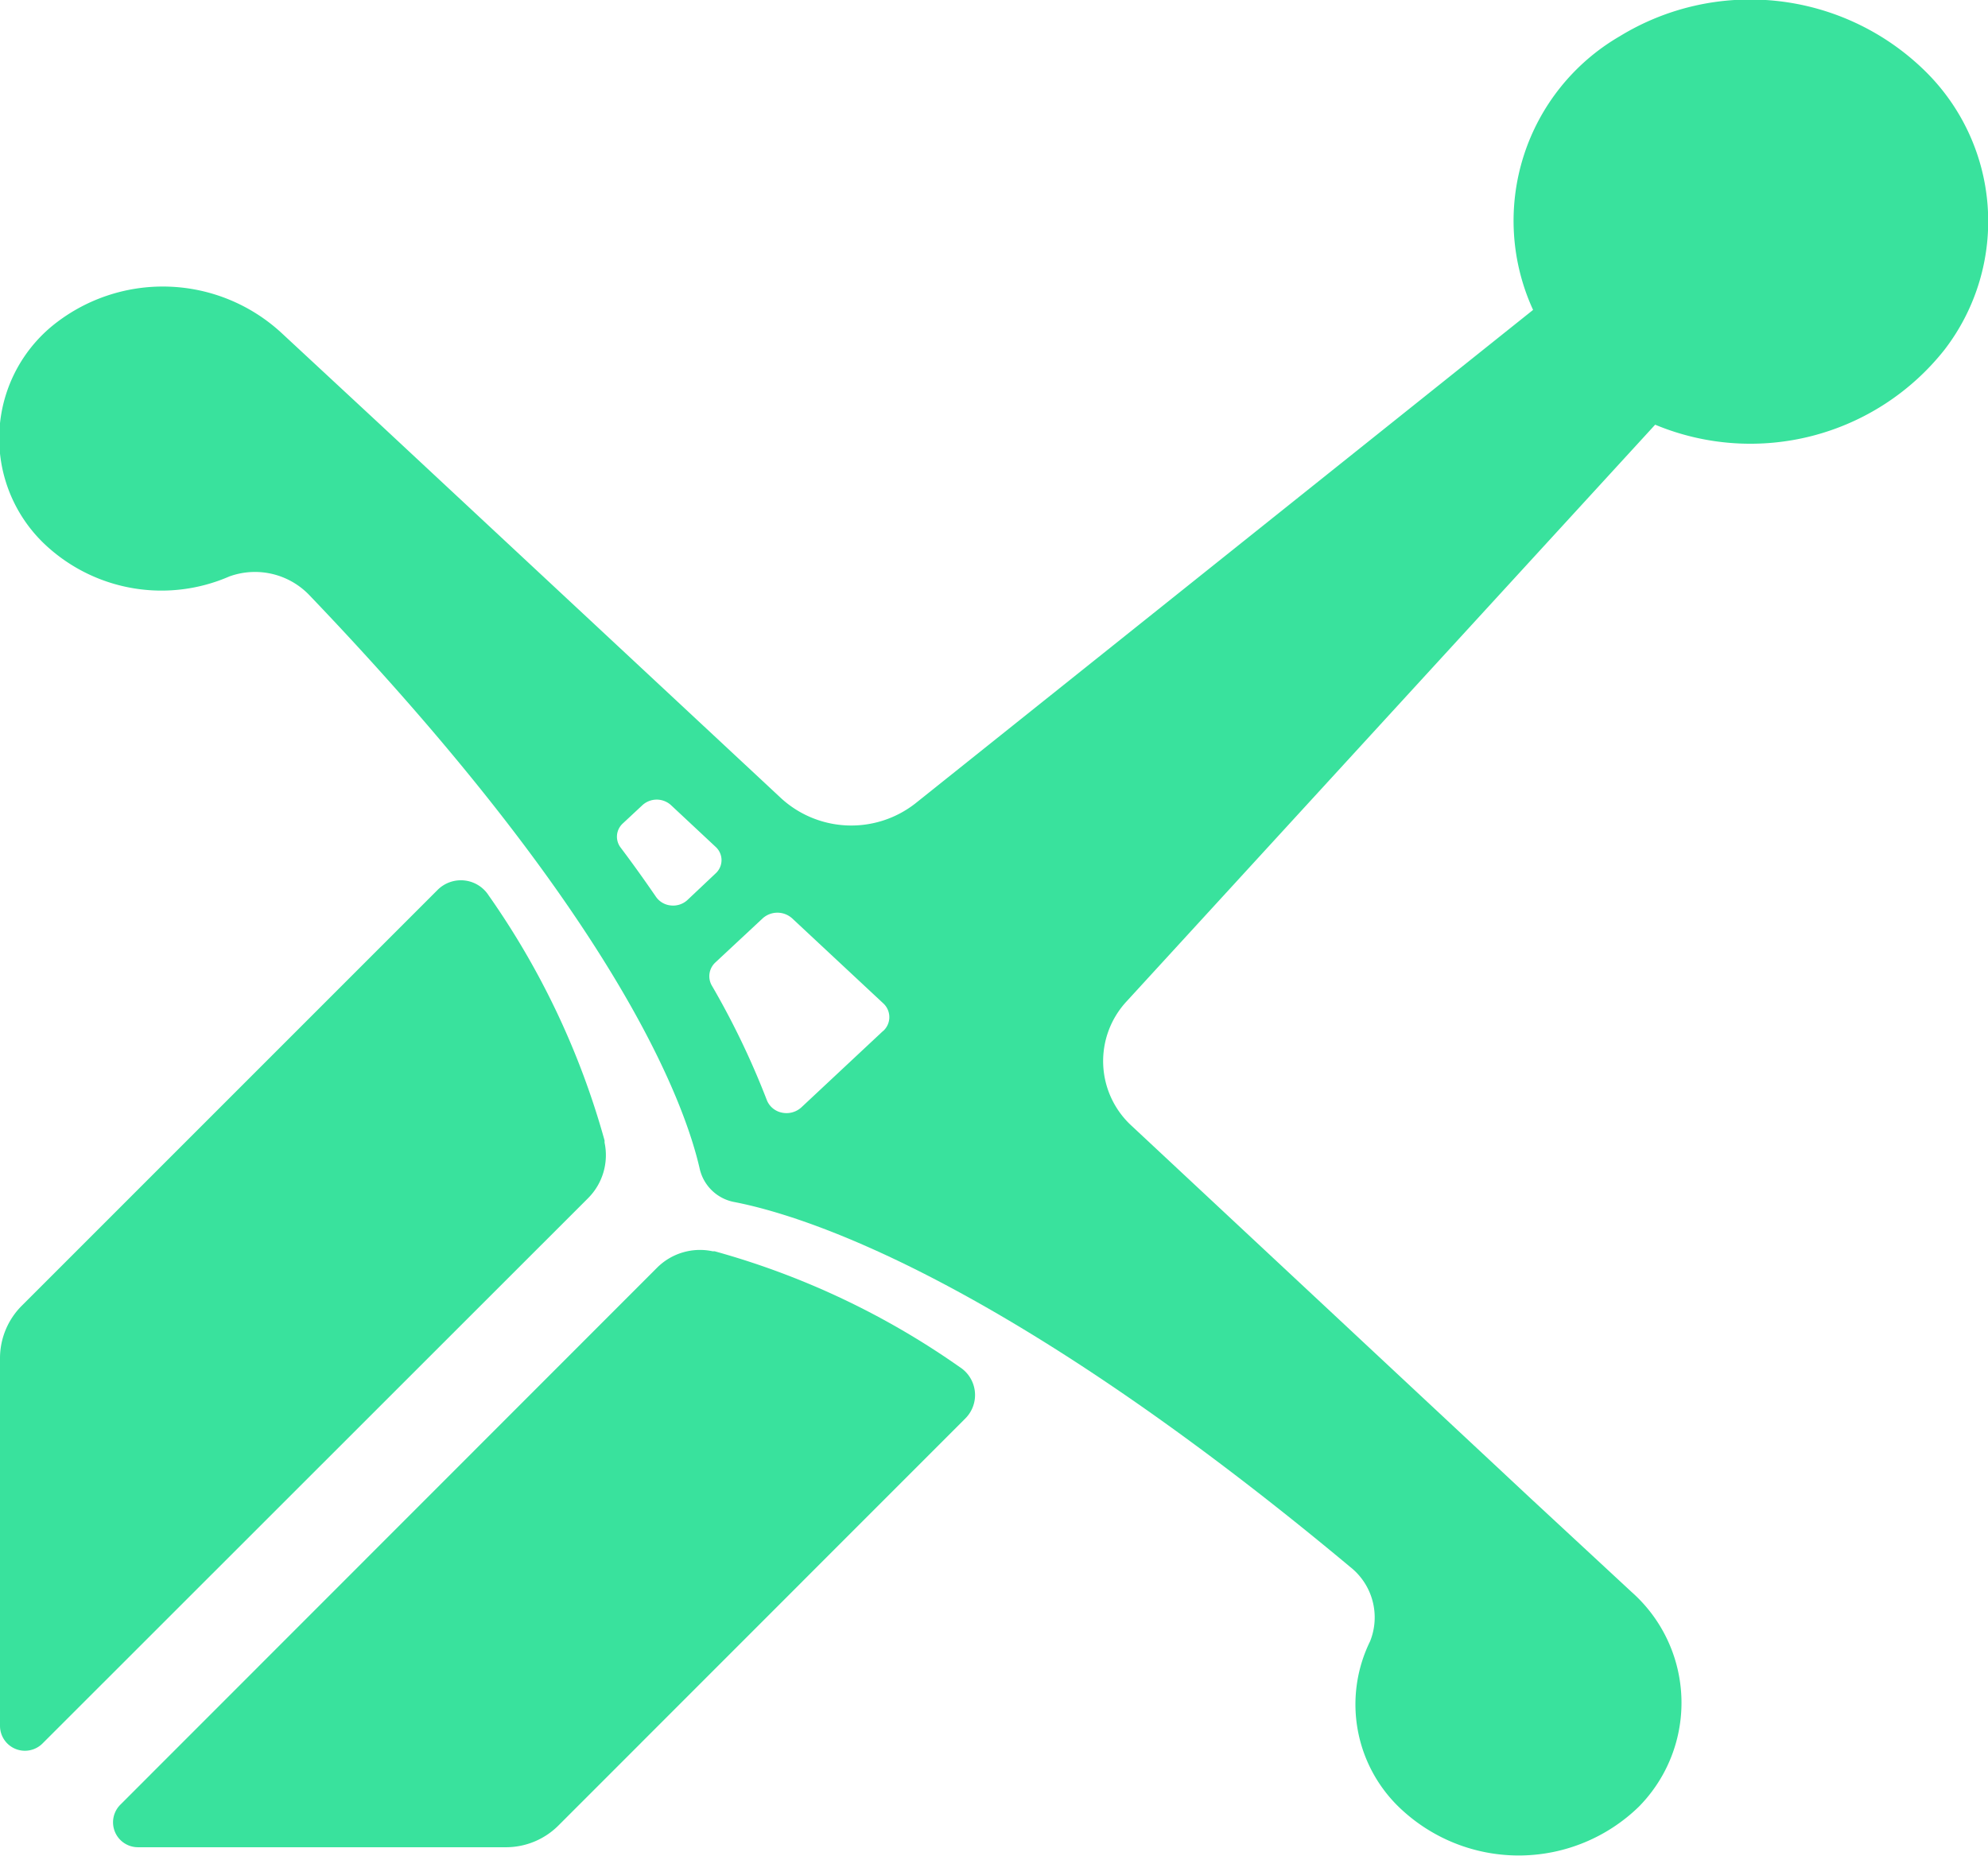
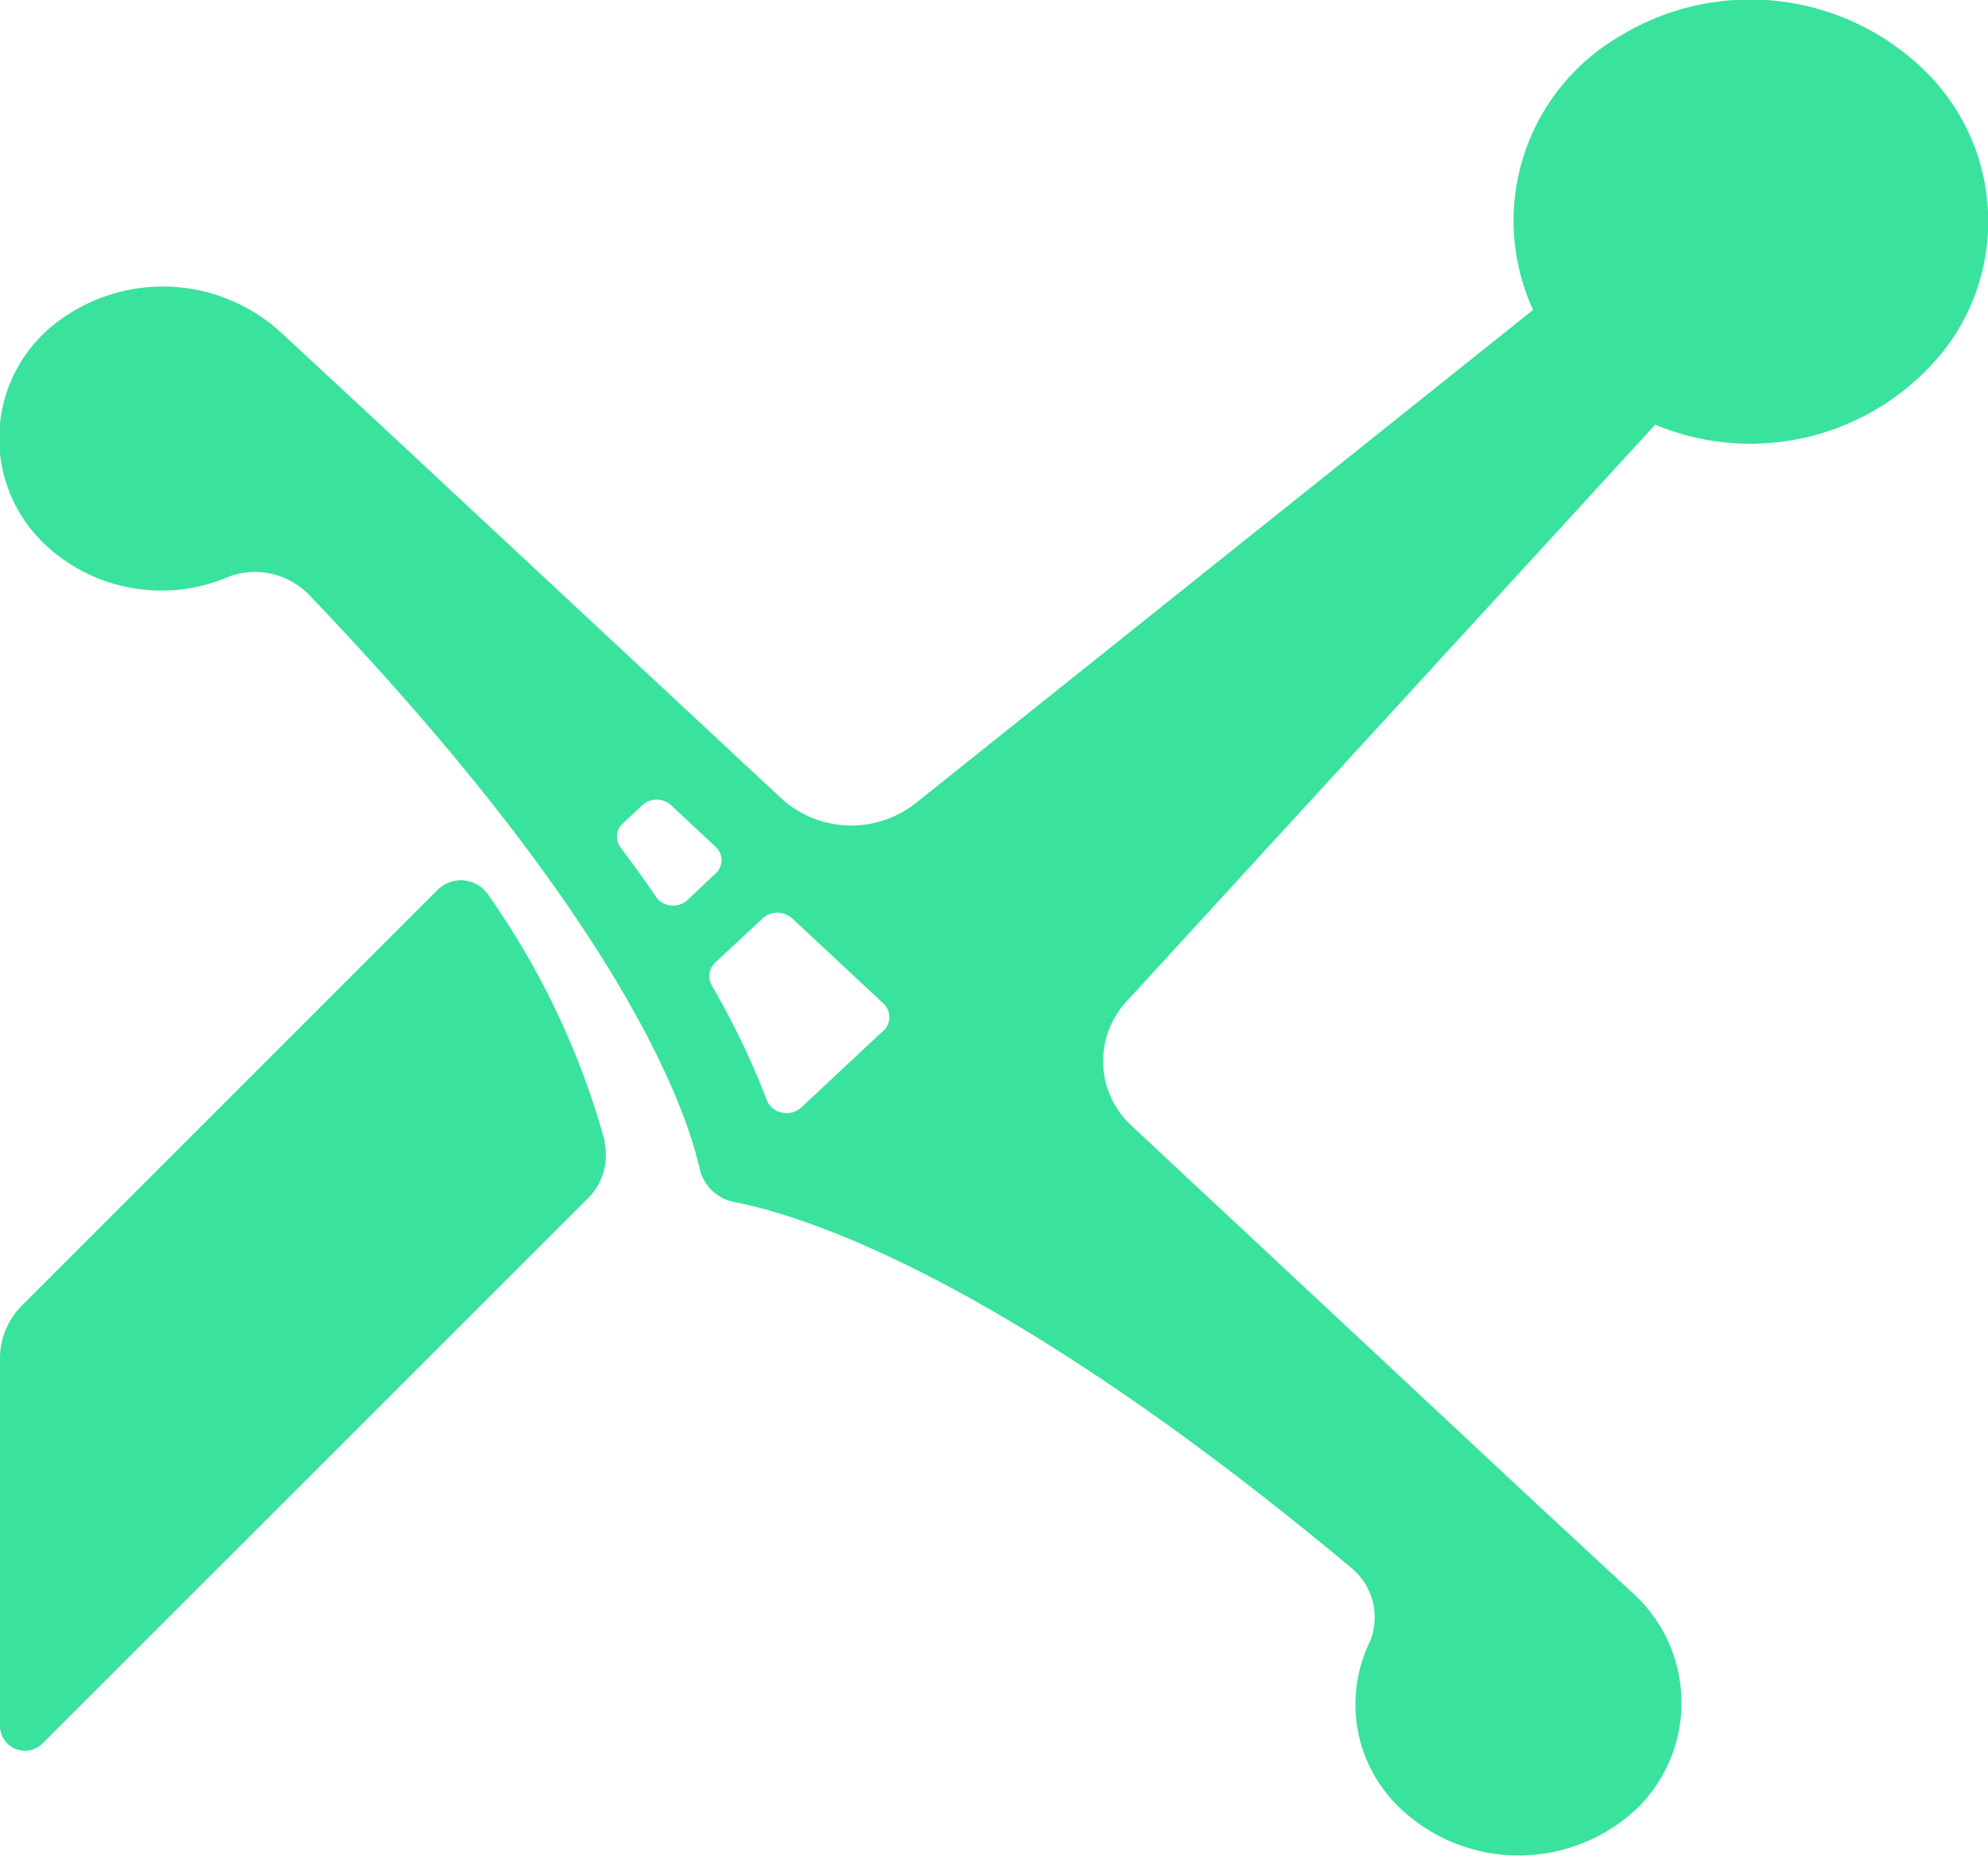
<svg xmlns="http://www.w3.org/2000/svg" id="noun_game_ui_weapon_2360110" width="14.998" height="14" viewBox="0 0 14.998 14">
  <defs>
    <style>
            .cls-1{fill:#39e29d}
        </style>
  </defs>
  <path id="Path_159" d="M42.824 28.8a1.884 1.884 0 0 0-2.29-.248 1.61 1.61 0 0 0-.653 2.064l-4.66 3.723a.784.784 0 0 1-1.011-.037l-3.017-2.812-.754-.7a1.32 1.32 0 0 0-1.735-.049 1.1 1.1 0 0 0-.033 1.66 1.283 1.283 0 0 0 1.374.226.568.568 0 0 1 .6.137c2.322 2.425 2.836 3.831 2.95 4.337a.33.33 0 0 0 .263.246c.542.106 2.047.586 4.645 2.754a.484.484 0 0 1 .148.56 1.079 1.079 0 0 0 .249 1.279 1.3 1.3 0 0 0 1.778-.031 1.116 1.116 0 0 0-.052-1.619l-.755-.7-3.016-2.816a.662.662 0 0 1-.04-.942l3.987-4.35a1.867 1.867 0 0 0 2.184-.567 1.588 1.588 0 0 0-.162-2.115zM33.5 35.069a.159.159 0 0 1-.124.04.154.154 0 0 1-.112-.065c-.111-.162-.205-.29-.267-.372a.135.135 0 0 1 .017-.182l.148-.138a.16.16 0 0 1 .215 0l.337.315a.135.135 0 0 1 0 .2zm1.478.986l-.617.577a.166.166 0 0 1-.147.04.155.155 0 0 1-.114-.095 6.036 6.036 0 0 0-.415-.864.141.141 0 0 1 .027-.174l.356-.332a.166.166 0 0 1 .224 0l.686.64a.141.141 0 0 1 0 .209z" class="cls-1" transform="translate(-28.315 -28.278)" />
-   <path id="Path_160" d="M57.7 349.184l3.067-3.068a.25.25 0 0 0-.042-.387 5.988 5.988 0 0 0-1.849-.874h-.015a.458.458 0 0 0-.42.124l-4.05 4.052a.188.188 0 0 0 .132.32h2.782a.56.56 0 0 0 .395-.167z" class="cls-1" transform="translate(-53.484 -335.415)" />
  <path id="Path_161" d="M28.33 263.749v2.779a.188.188 0 0 0 .32.132l4.117-4.115a.459.459 0 0 0 .124-.419v-.016a6 6 0 0 0-.874-1.848.249.249 0 0 0-.386-.042l-3.135 3.135a.56.56 0 0 0-.166.394z" class="cls-1" transform="translate(-28.33 -253.506)" />
</svg>